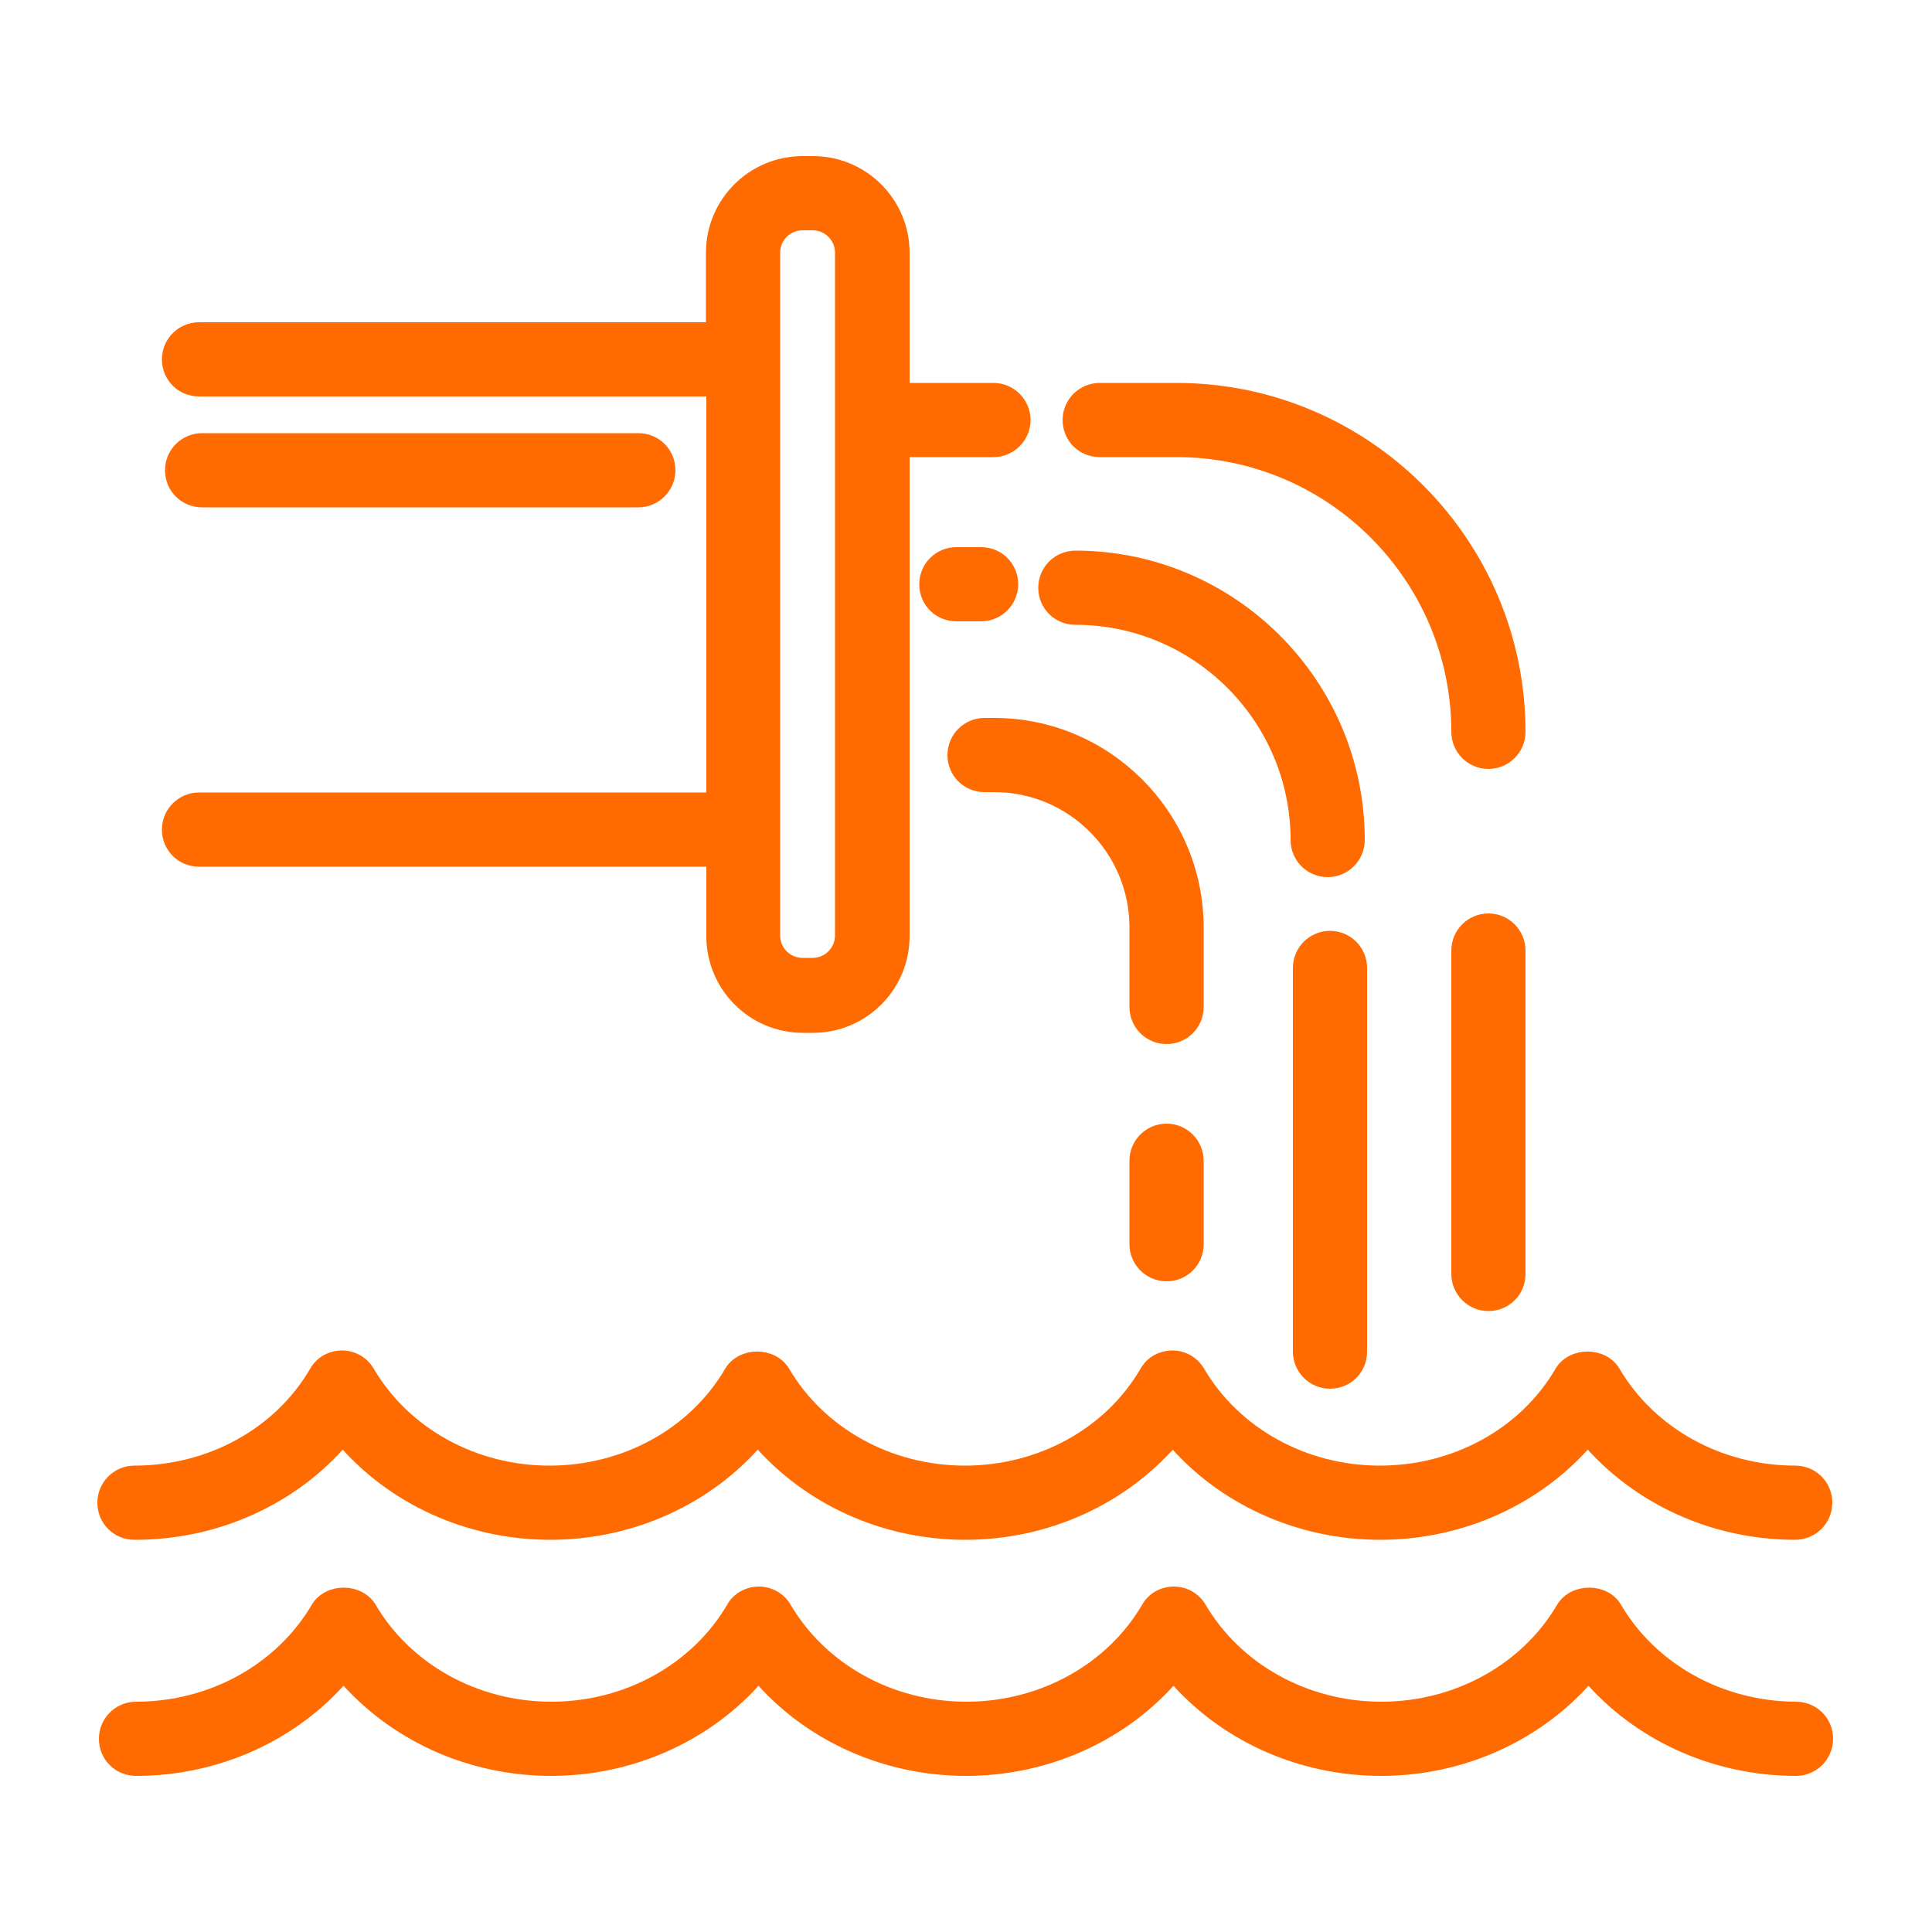
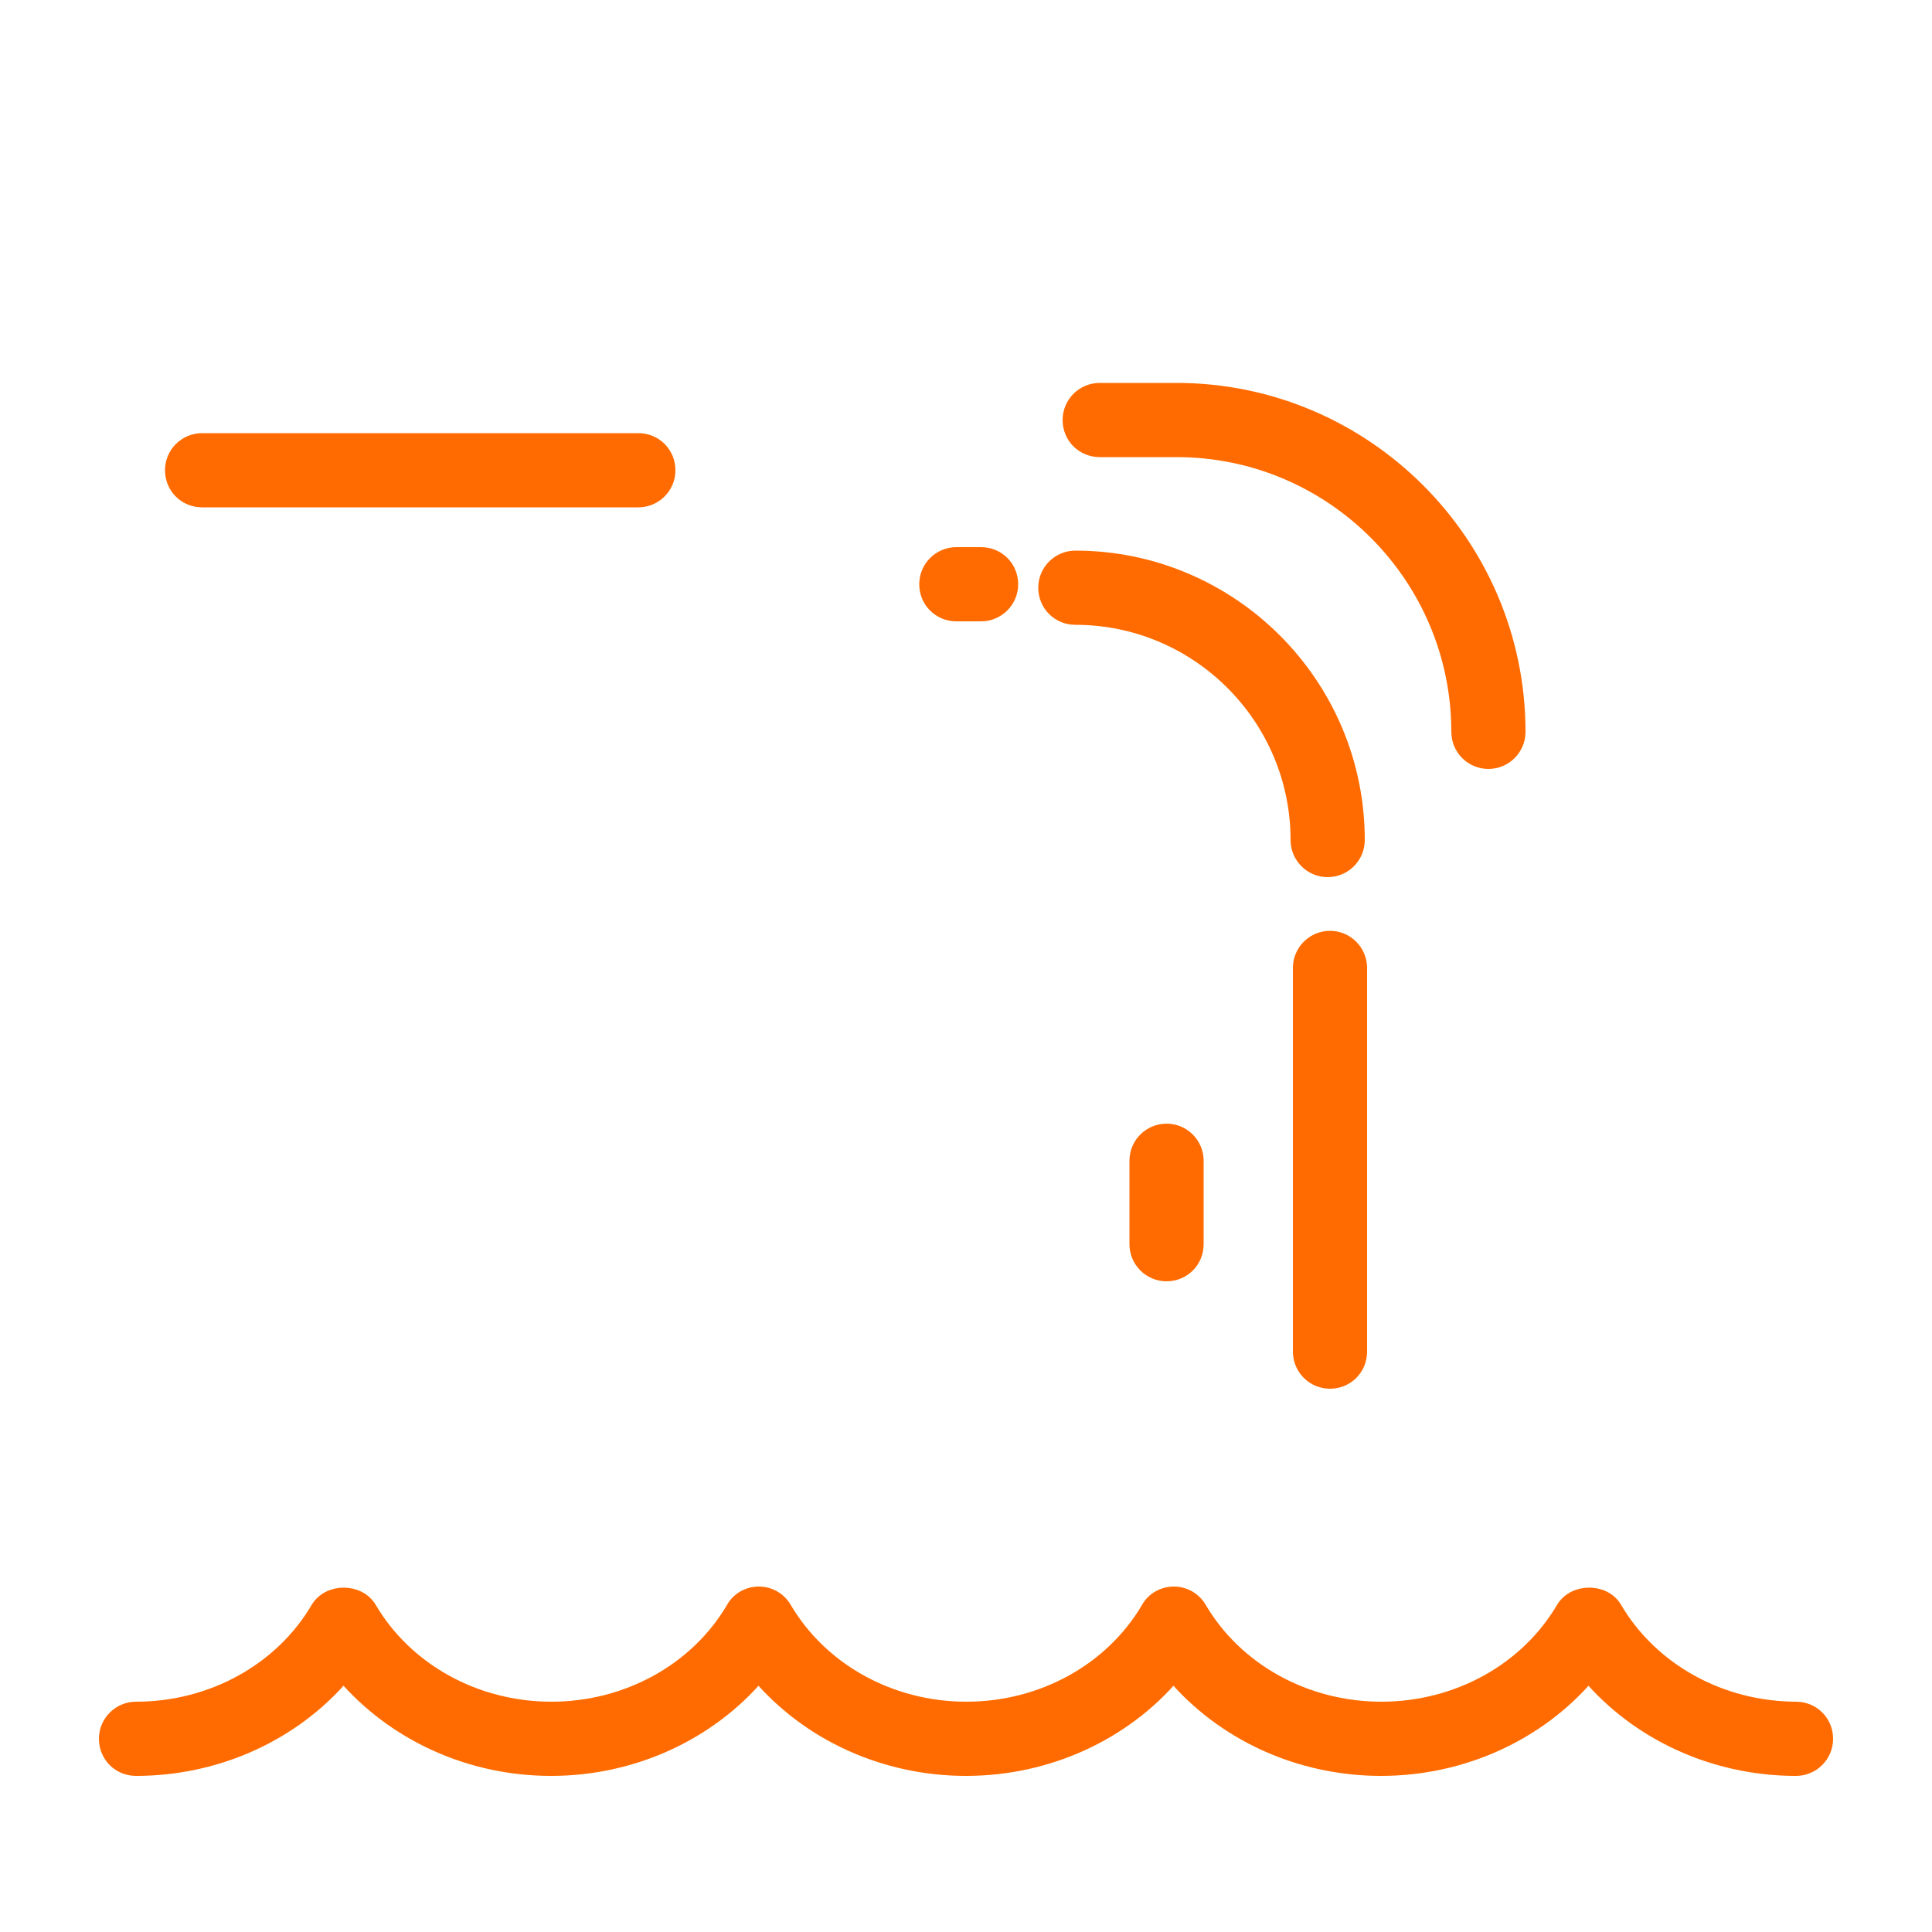
<svg xmlns="http://www.w3.org/2000/svg" id="a" width="50" height="50" viewBox="0 0 50 50">
-   <path d="M21.03,4.23h-.26c-1.27,0-2.31,1.03-2.31,2.31v1.99H5.15c-.42,0-.77,.34-.77,.77s.34,.77,.77,.77h13.32v10.63H5.15c-.42,0-.77,.34-.77,.77s.34,.77,.77,.77h13.32v1.99c0,1.27,1.03,2.31,2.31,2.31h.26c1.27,0,2.31-1.03,2.31-2.31V6.54c0-1.27-1.03-2.31-2.31-2.31Zm.77,19.98c0,.42-.34,.77-.77,.77h-.26c-.42,0-.77-.34-.77-.77V6.54c0-.42,.34-.77,.77-.77h.26c.42,0,.77,.34,.77,.77V24.21Z" style="fill:#ff6b00; stroke:#ff6b00; stroke-miterlimit:10; stroke-width:.38px;" />
  <path d="M5.23,12.94h11.29c.42,0,.77-.34,.77-.77s-.34-.77-.77-.77H5.23c-.42,0-.77,.34-.77,.77s.34,.77,.77,.77Z" style="fill:#ff6b00; stroke:#ff6b00; stroke-miterlimit:10; stroke-width:.38px;" />
-   <path d="M38.52,23.83c-.42,0-.77,.34-.77,.77v8.37c0,.42,.34,.77,.77,.77s.77-.34,.77-.77v-8.37c0-.42-.34-.77-.77-.77Z" style="fill:#ff6b00; stroke:#ff6b00; stroke-miterlimit:10; stroke-width:.38px;" />
  <path d="M38.52,19.71c.42,0,.77-.34,.77-.77,0-4.87-3.97-8.84-8.84-8.84h-1.99c-.42,0-.77,.34-.77,.77s.34,.77,.77,.77h1.99c4.03,0,7.3,3.28,7.3,7.3,0,.42,.34,.77,.77,.77Z" style="fill:#ff6b00; stroke:#ff6b00; stroke-miterlimit:10; stroke-width:.38px;" />
-   <path d="M26.48,10.87c0-.42-.34-.77-.77-.77h-2.66c-.42,0-.77,.34-.77,.77s.34,.77,.77,.77h2.66c.42,0,.77-.34,.77-.77Z" style="fill:#ff6b00; stroke:#ff6b00; stroke-miterlimit:10; stroke-width:.38px;" />
  <path d="M34.36,22.51c.42,0,.77-.34,.77-.77,0-4.03-3.28-7.3-7.3-7.3-.42,0-.77,.34-.77,.77s.34,.77,.77,.77c3.18,0,5.76,2.59,5.76,5.76,0,.42,.34,.77,.77,.77Z" style="fill:#ff6b00; stroke:#ff6b00; stroke-miterlimit:10; stroke-width:.38px;" />
  <path d="M30.19,29.27c-.42,0-.77,.34-.77,.77v2.16c0,.42,.34,.77,.77,.77s.77-.34,.77-.77v-2.16c0-.42-.34-.77-.77-.77Z" style="fill:#ff6b00; stroke:#ff6b00; stroke-miterlimit:10; stroke-width:.38px;" />
-   <path d="M25.73,18.77h-.25c-.42,0-.77,.34-.77,.77s.34,.77,.77,.77h.25c2.04,0,3.69,1.66,3.69,3.69v2.06c0,.42,.34,.77,.77,.77s.77-.34,.77-.77v-2.06c0-2.88-2.35-5.23-5.23-5.23Z" style="fill:#ff6b00; stroke:#ff6b00; stroke-miterlimit:10; stroke-width:.38px;" />
  <path d="M34.42,24.28c-.42,0-.77,.34-.77,.77v9.93c0,.42,.34,.77,.77,.77s.77-.34,.77-.77v-9.93c0-.42-.34-.77-.77-.77Z" style="fill:#ff6b00; stroke:#ff6b00; stroke-miterlimit:10; stroke-width:.38px;" />
  <path d="M25.39,15.89c.42,0,.77-.34,.77-.77s-.34-.77-.77-.77h-.64c-.42,0-.77,.34-.77,.77s.34,.77,.77,.77h.64Z" style="fill:#ff6b00; stroke:#ff6b00; stroke-miterlimit:10; stroke-width:.38px;" />
  <path d="M46.5,44.23c-1.97,0-3.77-1-4.71-2.6-.27-.47-1.05-.47-1.33,0-.94,1.6-2.74,2.6-4.71,2.6s-3.77-1-4.71-2.6c-.14-.24-.39-.38-.66-.38s-.53,.14-.66,.38c-.94,1.6-2.74,2.6-4.71,2.6s-3.77-1-4.71-2.6c-.14-.24-.39-.38-.66-.38s-.53,.14-.66,.38c-.94,1.6-2.74,2.6-4.71,2.6s-3.77-1-4.71-2.6c-.28-.47-1.05-.47-1.33,0-.94,1.6-2.74,2.6-4.71,2.6-.42,0-.77,.34-.77,.77s.34,.77,.77,.77c2.11,0,4.08-.91,5.37-2.43,1.3,1.52,3.26,2.43,5.37,2.43s4.08-.91,5.37-2.43c1.29,1.52,3.26,2.43,5.37,2.43s4.08-.91,5.37-2.43c1.29,1.52,3.26,2.43,5.37,2.43s4.08-.91,5.37-2.43c1.29,1.52,3.26,2.43,5.37,2.43,.42,0,.77-.34,.77-.77s-.34-.77-.77-.77Z" style="fill:#ff6b00; stroke:#ff6b00; stroke-miterlimit:10; stroke-width:.38px;" />
-   <path d="M3.5,39.66c2.11,0,4.08-.91,5.37-2.43,1.29,1.52,3.26,2.43,5.37,2.43s4.08-.91,5.37-2.43c1.3,1.52,3.26,2.43,5.37,2.43s4.08-.91,5.37-2.43c1.29,1.52,3.26,2.43,5.37,2.43s4.08-.91,5.37-2.43c1.3,1.52,3.26,2.43,5.37,2.43,.42,0,.77-.34,.77-.77s-.34-.77-.77-.77c-1.97,0-3.77-1-4.71-2.6-.28-.47-1.05-.47-1.33,0-.94,1.61-2.74,2.6-4.71,2.6s-3.77-1-4.71-2.6c-.14-.24-.39-.38-.66-.38s-.53,.14-.66,.38c-.94,1.61-2.74,2.6-4.71,2.6s-3.77-1-4.71-2.6c-.28-.47-1.05-.47-1.33,0-.94,1.61-2.74,2.6-4.71,2.6s-3.77-1-4.71-2.6c-.14-.24-.39-.38-.66-.38s-.53,.14-.66,.38c-.94,1.61-2.74,2.6-4.71,2.6-.42,0-.77,.34-.77,.77s.34,.77,.77,.77Z" style="fill:#ff6b00; stroke:#ff6b00; stroke-miterlimit:10; stroke-width:.38px;" />
</svg>